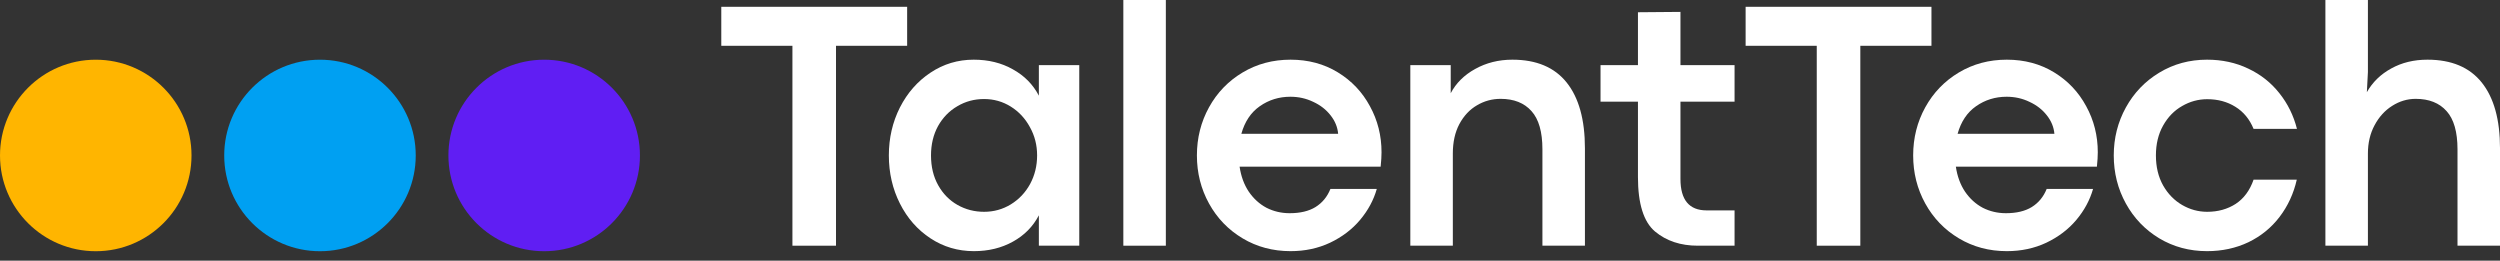
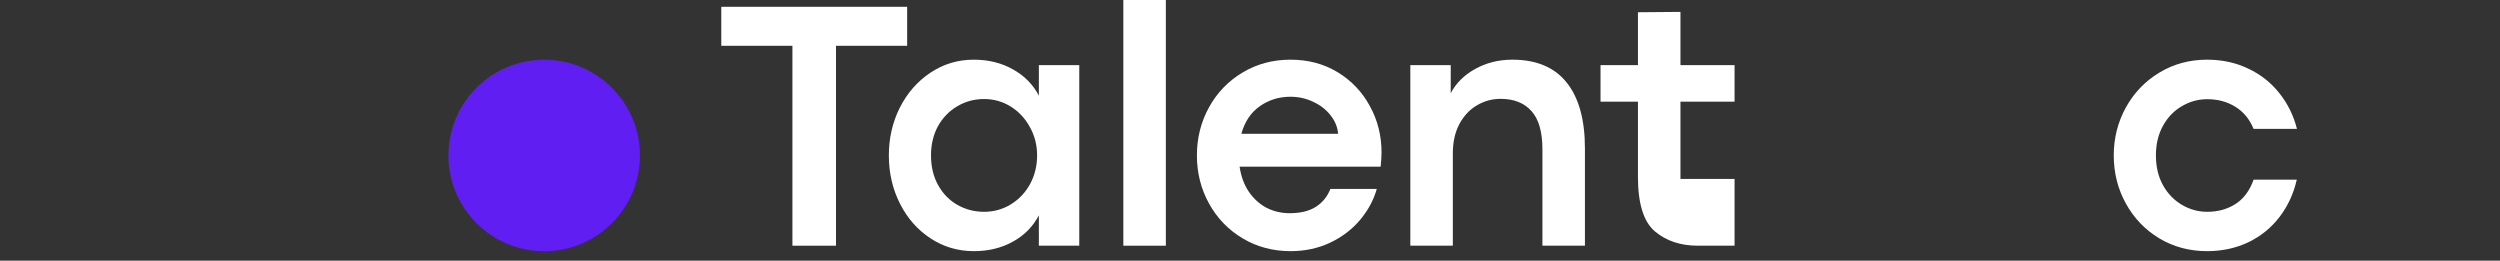
<svg xmlns="http://www.w3.org/2000/svg" width="211" height="22" viewBox="0 0 211 22" fill="none">
  <rect x="0" y="0" width="211" height="22" fill="#333333" stroke="none" />
  <g clip-path="url(#clip0_128_6272)">
    <path d="M66.881 3.865H60.877V0.574H76.563V3.865H70.558V20.737H66.881V3.865Z" fill="white" />
    <path d="M82.194 21.197C80.85 21.197 79.629 20.836 78.532 20.115C77.435 19.393 76.575 18.415 75.953 17.179C75.33 15.944 75.019 14.589 75.019 13.117C75.019 11.654 75.33 10.305 75.953 9.069C76.585 7.834 77.445 6.855 78.532 6.134C79.629 5.402 80.845 5.037 82.18 5.037C83.425 5.037 84.527 5.308 85.486 5.852C86.454 6.386 87.186 7.127 87.68 8.076V5.496H91.09V20.737H87.68V18.172C87.186 19.121 86.454 19.863 85.486 20.396C84.527 20.93 83.43 21.197 82.194 21.197ZM83.054 17.876C83.875 17.876 84.626 17.668 85.308 17.253C86 16.828 86.543 16.255 86.939 15.533C87.334 14.802 87.532 13.996 87.532 13.117C87.532 12.247 87.329 11.451 86.924 10.73C86.528 9.998 85.99 9.42 85.308 8.995C84.626 8.57 83.875 8.358 83.054 8.358C82.234 8.358 81.483 8.56 80.801 8.965C80.119 9.361 79.575 9.919 79.17 10.641C78.775 11.362 78.577 12.188 78.577 13.117C78.577 14.075 78.779 14.916 79.185 15.637C79.59 16.359 80.134 16.912 80.816 17.298C81.498 17.683 82.244 17.876 83.054 17.876Z" fill="white" />
    <path d="M94.81 0L98.397 8.27134e-06V20.737H94.81V0Z" fill="white" />
    <path d="M116.601 12.85C116.601 13.186 116.577 13.591 116.527 14.066H104.622C104.741 14.876 104.998 15.578 105.393 16.171C105.798 16.764 106.297 17.219 106.89 17.535C107.493 17.841 108.146 17.994 108.848 17.994C109.737 17.994 110.464 17.822 111.027 17.476C111.6 17.12 112.02 16.611 112.287 15.948H116.201C115.934 16.887 115.465 17.757 114.793 18.558C114.121 19.358 113.275 20.001 112.257 20.485C111.249 20.96 110.137 21.197 108.922 21.197C107.429 21.197 106.08 20.836 104.874 20.115C103.668 19.393 102.724 18.415 102.042 17.179C101.36 15.944 101.019 14.589 101.019 13.117C101.019 11.644 101.36 10.29 102.042 9.054C102.724 7.819 103.668 6.84 104.874 6.119C106.08 5.397 107.429 5.037 108.922 5.037C110.414 5.037 111.743 5.392 112.91 6.104C114.076 6.816 114.98 7.77 115.623 8.965C116.275 10.152 116.601 11.446 116.601 12.85ZM112.939 11.293C112.89 10.73 112.678 10.211 112.302 9.736C111.926 9.252 111.437 8.872 110.834 8.595C110.241 8.308 109.599 8.165 108.907 8.165C107.948 8.165 107.088 8.432 106.327 8.965C105.576 9.489 105.057 10.265 104.77 11.293H112.939Z" fill="white" />
    <path d="M122.441 5.496V7.868C122.886 7.018 123.573 6.336 124.502 5.822C125.441 5.299 126.488 5.037 127.645 5.037C129.671 5.037 131.198 5.679 132.226 6.964C133.254 8.249 133.768 10.102 133.768 12.524V20.737H130.18V12.598C130.18 11.135 129.874 10.063 129.261 9.381C128.648 8.689 127.778 8.343 126.651 8.343C125.93 8.343 125.263 8.526 124.65 8.891C124.037 9.247 123.543 9.776 123.167 10.478C122.802 11.17 122.619 11.995 122.619 12.954V20.737H119.031V5.496H122.441Z" fill="white" />
-     <path d="M143.299 20.737C141.846 20.737 140.64 20.337 139.681 19.536C138.723 18.726 138.243 17.194 138.243 14.94V8.58H135.085V5.496H138.243V1.034L141.831 1.004V5.496H146.397V8.58H141.831V15.103C141.831 16.872 142.567 17.757 144.04 17.757H146.397V20.737H143.299Z" fill="white" />
-     <path d="M153.334 3.865H147.33V0.574H163.015V3.865H157.011V20.737H153.334V3.865Z" fill="white" />
-     <path d="M177.053 12.85C177.053 13.186 177.029 13.591 176.979 14.066H165.074C165.193 14.876 165.45 15.578 165.845 16.171C166.25 16.764 166.749 17.219 167.342 17.535C167.945 17.841 168.598 17.994 169.299 17.994C170.189 17.994 170.915 17.822 171.479 17.476C172.052 17.12 172.472 16.611 172.739 15.948H176.653C176.386 16.887 175.917 17.757 175.245 18.558C174.573 19.358 173.727 20.001 172.709 20.485C171.701 20.96 170.589 21.197 169.374 21.197C167.881 21.197 166.532 20.836 165.326 20.115C164.12 19.393 163.176 18.415 162.494 17.179C161.812 15.944 161.471 14.589 161.471 13.117C161.471 11.644 161.812 10.29 162.494 9.054C163.176 7.819 164.12 6.84 165.326 6.119C166.532 5.397 167.881 5.037 169.374 5.037C170.866 5.037 172.195 5.392 173.362 6.104C174.528 6.816 175.432 7.77 176.075 8.965C176.727 10.152 177.053 11.446 177.053 12.85ZM173.391 11.293C173.342 10.73 173.129 10.211 172.754 9.736C172.378 9.252 171.889 8.872 171.286 8.595C170.693 8.308 170.051 8.165 169.359 8.165C168.4 8.165 167.54 8.432 166.779 8.965C166.028 9.489 165.509 10.265 165.222 11.293H173.391Z" fill="white" />
+     <path d="M143.299 20.737C141.846 20.737 140.64 20.337 139.681 19.536C138.723 18.726 138.243 17.194 138.243 14.94V8.58H135.085V5.496H138.243V1.034L141.831 1.004V5.496H146.397V8.58H141.831V15.103H146.397V20.737H143.299Z" fill="white" />
    <path d="M186.273 21.197C184.791 21.197 183.446 20.836 182.24 20.115C181.045 19.393 180.106 18.415 179.424 17.179C178.742 15.944 178.401 14.589 178.401 13.117C178.401 11.654 178.742 10.305 179.424 9.069C180.106 7.834 181.045 6.855 182.24 6.134C183.446 5.402 184.791 5.037 186.273 5.037C187.548 5.037 188.709 5.289 189.757 5.793C190.805 6.287 191.68 6.979 192.381 7.868C193.083 8.748 193.577 9.751 193.864 10.878H190.202C189.866 10.058 189.352 9.435 188.66 9.01C187.978 8.585 187.187 8.372 186.288 8.372C185.537 8.372 184.83 8.565 184.168 8.951C183.506 9.326 182.972 9.875 182.567 10.596C182.161 11.318 181.959 12.158 181.959 13.117C181.959 14.085 182.161 14.93 182.567 15.652C182.972 16.364 183.506 16.912 184.168 17.298C184.83 17.683 185.537 17.876 186.288 17.876C187.197 17.876 187.998 17.654 188.69 17.209C189.382 16.754 189.886 16.072 190.202 15.163H193.849C193.582 16.339 193.098 17.387 192.396 18.306C191.704 19.215 190.83 19.927 189.772 20.441C188.714 20.945 187.548 21.197 186.273 21.197Z" fill="white" />
-     <path d="M199.852 8.27134e-06V6.074L199.763 7.779C200.247 6.929 200.934 6.262 201.823 5.778C202.713 5.284 203.731 5.037 204.878 5.037C206.904 5.037 208.431 5.679 209.459 6.964C210.487 8.249 211.001 10.102 211.001 12.524V20.737H207.413V12.598C207.413 11.135 207.106 10.062 206.494 9.381C205.881 8.689 205.011 8.343 203.884 8.343C203.182 8.343 202.52 8.54 201.898 8.936C201.285 9.321 200.791 9.865 200.415 10.567C200.039 11.268 199.852 12.064 199.852 12.954V20.737H196.264V0L199.852 8.27134e-06Z" fill="white" />
    <path d="M45.928 21.203C50.392 21.203 54.01 17.584 54.01 13.121C54.01 8.657 50.392 5.039 45.928 5.039C41.464 5.039 37.846 8.657 37.846 13.121C37.846 17.584 41.464 21.203 45.928 21.203Z" fill="#601EF3" />
-     <path d="M27.006 21.203C31.47 21.203 35.088 17.584 35.088 13.121C35.088 8.657 31.47 5.039 27.006 5.039C22.542 5.039 18.924 8.657 18.924 13.121C18.924 17.584 22.542 21.203 27.006 21.203Z" fill="#00A0F2" />
-     <path d="M8.082 21.203C12.546 21.203 16.164 17.584 16.164 13.121C16.164 8.657 12.546 5.039 8.082 5.039C3.619 5.039 0 8.657 0 13.121C0 17.584 3.619 21.203 8.082 21.203Z" fill="#FFB500" />
  </g>
  <defs>
    <clipPath id="clip0_128_6272">
      <rect width="211" height="22" fill="white" />
    </clipPath>
  </defs>
</svg>